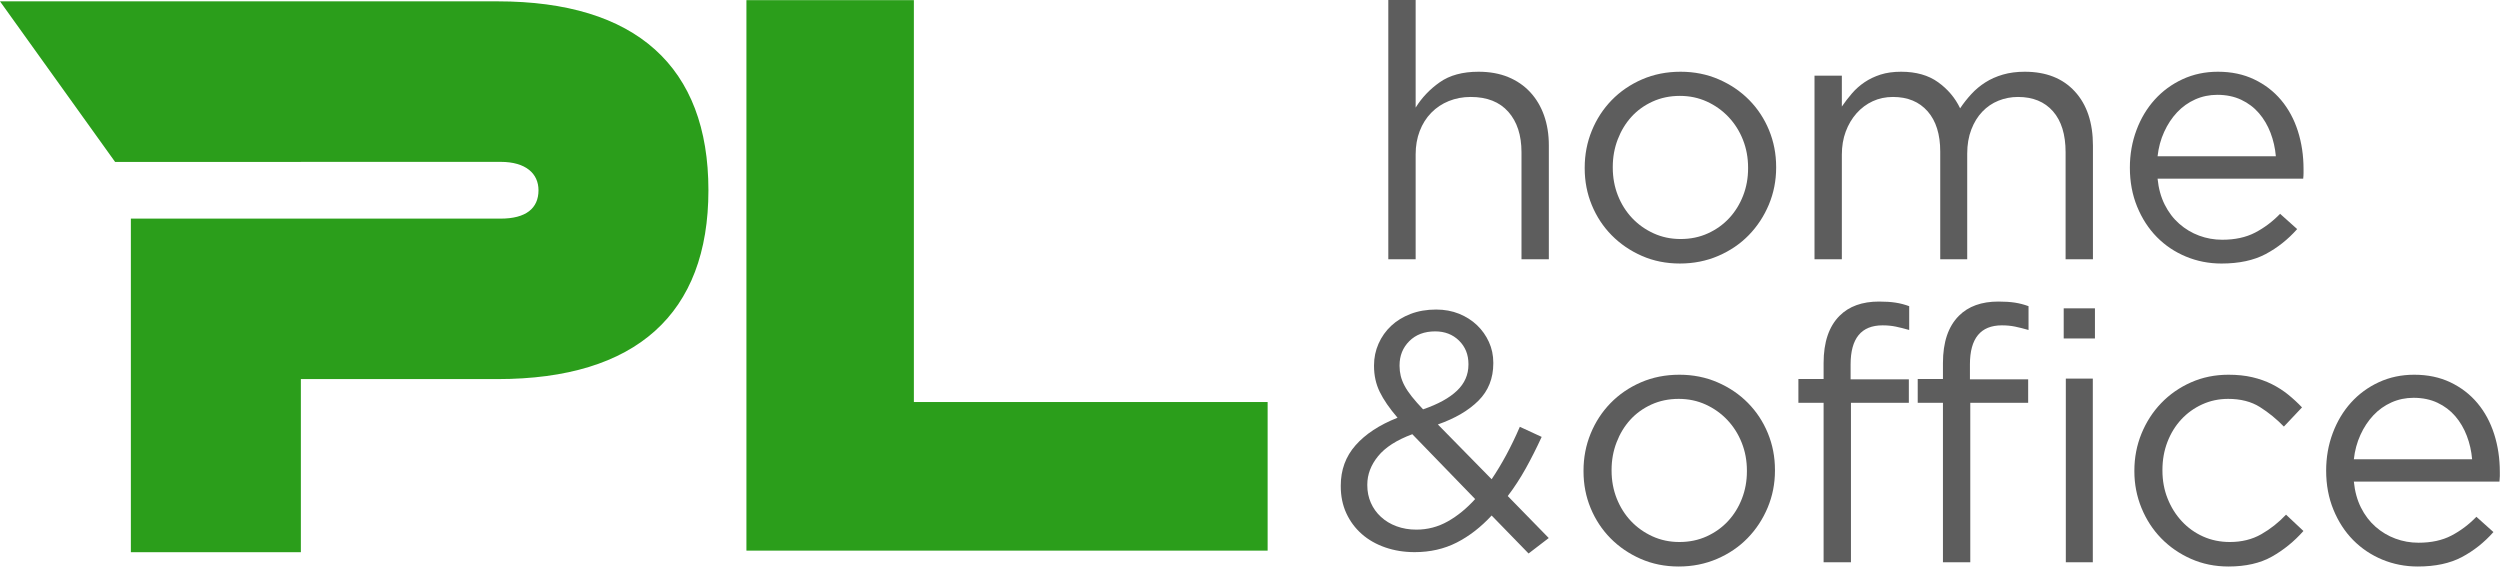
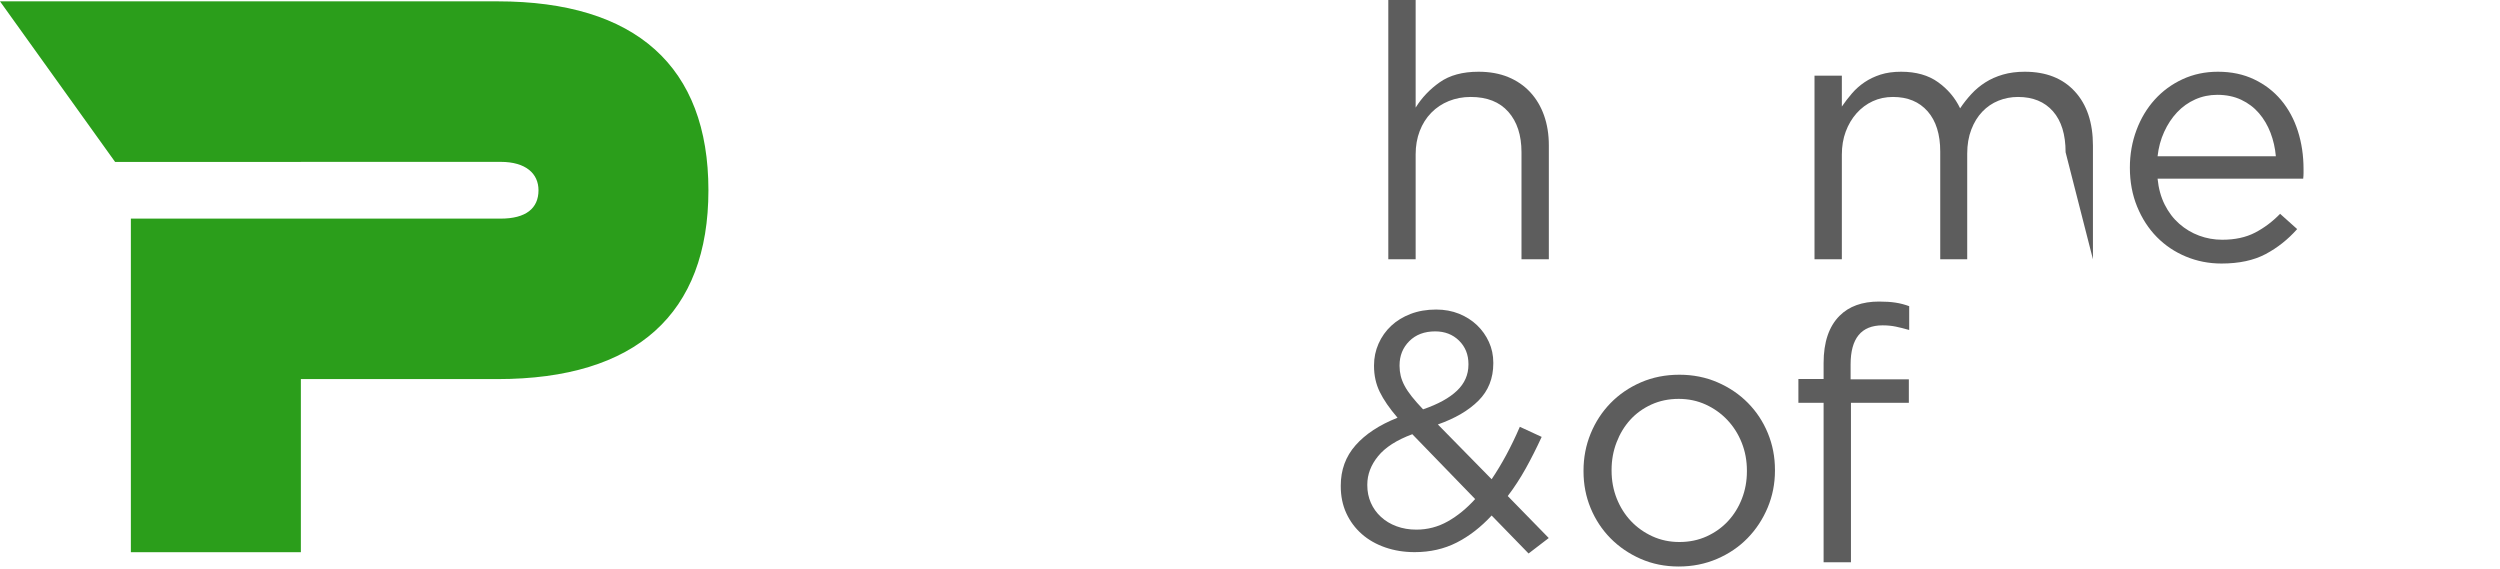
<svg xmlns="http://www.w3.org/2000/svg" xmlns:ns1="http://www.serif.com/" width="100%" height="100%" viewBox="0 0 466 106" version="1.1" xml:space="preserve" style="fill-rule:evenodd;clip-rule:evenodd;stroke-linejoin:round;stroke-miterlimit:2;">
  <g id="Layer-1" ns1:id="Layer 1">
    <g transform="matrix(1,0,0,1,139.134,102.637)">
-       <path d="M0,-102.609L31.212,-102.609L31.212,-27.7L97.152,-27.7L97.152,0L0,0L0,-102.609Z" style="fill:rgb(43,158,27);fill-rule:nonzero;" />
-     </g>
+       </g>
    <g transform="matrix(1,0,0,1,92.738,102.927)">
      <path d="M0,-102.676L-92.738,-102.676L-71.283,-72.744L-36.656,-72.744L-36.656,-72.755L0.596,-72.755C5.293,-72.755 7.638,-70.552 7.638,-67.465C7.638,-64.088 5.293,-62.177 0.596,-62.177L-68.345,-62.177L-68.345,0L-36.656,0L-36.656,-32.265L0,-32.265C25.826,-32.265 39.312,-44.433 39.312,-67.465C39.312,-90.5 25.826,-102.676 0,-102.676" style="fill:rgb(43,158,27);" />
    </g>
    <g transform="matrix(1,0,0,1,258.781,48.327)">
      <path d="M0,-48.327L5.096,-48.327L5.096,-28.268C6.242,-30.122 7.745,-31.701 9.599,-33.002C11.452,-34.303 13.855,-34.956 16.815,-34.956C18.888,-34.956 20.73,-34.623 22.342,-33.963C23.953,-33.299 25.321,-32.361 26.446,-31.148C27.572,-29.933 28.434,-28.489 29.029,-26.811C29.622,-25.134 29.923,-23.28 29.923,-21.252L29.923,0L24.825,0L24.825,-19.95C24.825,-23.12 24.008,-25.631 22.376,-27.48C20.743,-29.329 18.403,-30.254 15.356,-30.254C13.9,-30.254 12.546,-30.001 11.287,-29.494C10.029,-28.989 8.936,-28.261 8.011,-27.314C7.082,-26.368 6.367,-25.233 5.858,-23.912C5.351,-22.592 5.096,-21.139 5.096,-19.554L5.096,0L0,0L0,-48.327Z" style="fill:rgb(93,93,93);fill-rule:nonzero;" />
    </g>
    <g transform="matrix(1,0,0,1,313.264,17.939)">
-       <path d="M0,26.614C1.854,26.614 3.553,26.263 5.098,25.556C6.644,24.85 7.967,23.902 9.07,22.709C10.173,21.517 11.033,20.126 11.652,18.538C12.271,16.947 12.579,15.251 12.579,13.44L12.579,13.308C12.579,11.454 12.258,9.722 11.618,8.111C10.98,6.499 10.085,5.088 8.938,3.873C7.791,2.66 6.443,1.701 4.899,0.994C3.354,0.289 1.679,-0.065 -0.132,-0.065C-1.985,-0.065 -3.685,0.289 -5.228,0.994C-6.775,1.701 -8.088,2.648 -9.168,3.841C-10.251,5.031 -11.099,6.435 -11.718,8.044C-12.335,9.656 -12.644,11.366 -12.644,13.176L-12.644,13.308C-12.644,15.161 -12.323,16.894 -11.686,18.504C-11.046,20.116 -10.162,21.517 -9.036,22.709C-7.909,23.902 -6.576,24.85 -5.031,25.556C-3.486,26.263 -1.811,26.614 0,26.614M-0.132,31.182C-2.691,31.182 -5.055,30.709 -7.215,29.76C-9.378,28.81 -11.253,27.53 -12.844,25.919C-14.431,24.309 -15.666,22.433 -16.55,20.292C-17.434,18.153 -17.875,15.869 -17.875,13.44L-17.875,13.308C-17.875,10.88 -17.434,8.586 -16.55,6.423C-15.666,4.26 -14.431,2.363 -12.844,0.729C-11.253,-0.904 -9.365,-2.193 -7.183,-3.142C-4.995,-4.092 -2.604,-4.568 0,-4.568C2.561,-4.568 4.932,-4.092 7.119,-3.142C9.302,-2.193 11.19,-0.915 12.778,0.696C14.366,2.309 15.603,4.184 16.484,6.323C17.366,8.465 17.81,10.75 17.81,13.176L17.81,13.308C17.81,15.735 17.355,18.031 16.454,20.194C15.548,22.355 14.299,24.255 12.714,25.886C11.123,27.521 9.225,28.81 7.019,29.76C4.812,30.709 2.428,31.182 -0.132,31.182" style="fill:rgb(93,93,93);fill-rule:nonzero;" />
-     </g>
+       </g>
    <g transform="matrix(1,0,0,1,338.224,47.598)">
-       <path d="M0,-33.498L5.096,-33.498L5.096,-27.738C5.669,-28.576 6.296,-29.393 6.983,-30.188C7.666,-30.983 8.451,-31.677 9.334,-32.273C10.218,-32.868 11.21,-33.342 12.311,-33.696C13.415,-34.049 14.695,-34.227 16.15,-34.227C18.933,-34.227 21.227,-33.574 23.037,-32.273C24.849,-30.972 26.216,-29.349 27.143,-27.408C27.76,-28.332 28.454,-29.215 29.227,-30.054C29.997,-30.894 30.871,-31.62 31.843,-32.239C32.812,-32.857 33.905,-33.342 35.119,-33.696C36.332,-34.049 37.689,-34.227 39.192,-34.227C43.162,-34.227 46.273,-33.002 48.523,-30.551C50.775,-28.101 51.9,-24.735 51.9,-20.455L51.9,0.729L46.803,0.729L46.803,-19.221C46.803,-22.523 46.02,-25.065 44.452,-26.85C42.887,-28.632 40.714,-29.525 37.934,-29.525C36.654,-29.525 35.438,-29.294 34.292,-28.831C33.144,-28.368 32.14,-27.686 31.282,-26.783C30.417,-25.881 29.734,-24.769 29.227,-23.449C28.72,-22.127 28.465,-20.628 28.465,-18.955L28.465,0.729L23.436,0.729L23.436,-19.353C23.436,-22.566 22.65,-25.065 21.086,-26.85C19.517,-28.632 17.365,-29.525 14.631,-29.525C13.261,-29.525 12.002,-29.262 10.855,-28.731C9.708,-28.204 8.707,-27.454 7.842,-26.487C6.983,-25.517 6.31,-24.384 5.826,-23.085C5.338,-21.786 5.096,-20.342 5.096,-18.758L5.096,0.729L0,0.729L0,-33.498Z" style="fill:rgb(93,93,93);fill-rule:nonzero;" />
+       <path d="M0,-33.498L5.096,-33.498L5.096,-27.738C5.669,-28.576 6.296,-29.393 6.983,-30.188C7.666,-30.983 8.451,-31.677 9.334,-32.273C10.218,-32.868 11.21,-33.342 12.311,-33.696C13.415,-34.049 14.695,-34.227 16.15,-34.227C18.933,-34.227 21.227,-33.574 23.037,-32.273C24.849,-30.972 26.216,-29.349 27.143,-27.408C27.76,-28.332 28.454,-29.215 29.227,-30.054C29.997,-30.894 30.871,-31.62 31.843,-32.239C32.812,-32.857 33.905,-33.342 35.119,-33.696C36.332,-34.049 37.689,-34.227 39.192,-34.227C43.162,-34.227 46.273,-33.002 48.523,-30.551C50.775,-28.101 51.9,-24.735 51.9,-20.455L51.9,0.729L46.803,-19.221C46.803,-22.523 46.02,-25.065 44.452,-26.85C42.887,-28.632 40.714,-29.525 37.934,-29.525C36.654,-29.525 35.438,-29.294 34.292,-28.831C33.144,-28.368 32.14,-27.686 31.282,-26.783C30.417,-25.881 29.734,-24.769 29.227,-23.449C28.72,-22.127 28.465,-20.628 28.465,-18.955L28.465,0.729L23.436,0.729L23.436,-19.353C23.436,-22.566 22.65,-25.065 21.086,-26.85C19.517,-28.632 17.365,-29.525 14.631,-29.525C13.261,-29.525 12.002,-29.262 10.855,-28.731C9.708,-28.204 8.707,-27.454 7.842,-26.487C6.983,-25.517 6.31,-24.384 5.826,-23.085C5.338,-21.786 5.096,-20.342 5.096,-18.758L5.096,0.729L0,0.729L0,-33.498Z" style="fill:rgb(93,93,93);fill-rule:nonzero;" />
    </g>
    <g transform="matrix(1,0,0,1,424.219,33.365)">
      <path d="M0,-4.237C-0.133,-5.771 -0.466,-7.232 -0.993,-8.612C-1.524,-9.996 -2.243,-11.215 -3.146,-12.266C-4.05,-13.319 -5.154,-14.153 -6.456,-14.767C-7.759,-15.383 -9.246,-15.69 -10.924,-15.69C-12.379,-15.69 -13.749,-15.404 -15.029,-14.835C-16.31,-14.263 -17.435,-13.462 -18.407,-12.431C-19.376,-11.4 -20.183,-10.182 -20.82,-8.778C-21.463,-7.374 -21.869,-5.859 -22.047,-4.237L0,-4.237ZM-22.047,-0.066C-21.869,1.745 -21.429,3.356 -20.723,4.768C-20.017,6.18 -19.113,7.37 -18.008,8.341C-16.904,9.313 -15.669,10.053 -14.3,10.559C-12.934,11.067 -11.498,11.323 -9.998,11.323C-7.615,11.323 -5.574,10.882 -3.874,9.997C-2.175,9.116 -0.619,7.945 0.793,6.49L3.973,9.336C2.251,11.278 0.286,12.833 -1.92,14.003C-4.129,15.17 -6.864,15.757 -10.13,15.757C-12.47,15.757 -14.677,15.326 -16.75,14.465C-18.826,13.605 -20.635,12.391 -22.178,10.826C-23.723,9.258 -24.949,7.37 -25.853,5.163C-26.758,2.958 -27.211,0.529 -27.211,-2.117C-27.211,-4.588 -26.8,-6.918 -25.984,-9.102C-25.17,-11.287 -24.033,-13.184 -22.575,-14.796C-21.118,-16.405 -19.388,-17.676 -17.38,-18.602C-15.371,-19.529 -13.174,-19.994 -10.791,-19.994C-8.274,-19.994 -6.025,-19.517 -4.041,-18.568C-2.053,-17.619 -0.377,-16.33 0.993,-14.696C2.358,-13.063 3.397,-11.144 4.104,-8.937C4.808,-6.729 5.161,-4.37 5.161,-1.853L5.161,-1.092C5.161,-0.804 5.141,-0.462 5.098,-0.066L-22.047,-0.066Z" style="fill:rgb(93,93,93);fill-rule:nonzero;" />
    </g>
    <g transform="matrix(1,0,0,1,313.043,74.416)">
      <path d="M0,26.614C1.854,26.614 3.552,26.262 5.098,25.556C6.643,24.848 7.966,23.899 9.07,22.708C10.174,21.516 11.035,20.126 11.65,18.537C12.271,16.948 12.58,15.251 12.58,13.44L12.58,13.308C12.58,11.454 12.259,9.721 11.616,8.112C10.979,6.5 10.085,5.089 8.938,3.873C7.791,2.659 6.445,1.7 4.9,0.992C3.355,0.288 1.678,-0.066 -0.133,-0.066C-1.986,-0.066 -3.687,0.288 -5.231,0.992C-6.776,1.7 -8.086,2.649 -9.169,3.84C-10.252,5.031 -11.1,6.434 -11.716,8.044C-12.337,9.657 -12.645,11.367 -12.645,13.175L-12.645,13.308C-12.645,15.161 -12.323,16.894 -11.686,18.504C-11.044,20.115 -10.162,21.516 -9.036,22.708C-7.911,23.899 -6.575,24.848 -5.03,25.556C-3.487,26.262 -1.811,26.614 0,26.614M-0.133,31.181C-2.693,31.181 -5.056,30.707 -7.215,29.758C-9.379,28.811 -11.254,27.529 -12.842,25.92C-14.432,24.308 -15.668,22.432 -16.552,20.29C-17.436,18.152 -17.875,15.867 -17.875,13.44L-17.875,13.308C-17.875,10.88 -17.436,8.585 -16.552,6.422C-15.668,4.26 -14.432,2.362 -12.842,0.728C-11.254,-0.904 -9.365,-2.194 -7.183,-3.143C-4.996,-4.093 -2.604,-4.567 0,-4.567C2.56,-4.567 4.931,-4.093 7.117,-3.143C9.304,-2.194 11.188,-0.914 12.776,0.696C14.365,2.308 15.602,4.183 16.483,6.323C17.367,8.464 17.809,10.749 17.809,13.175L17.809,13.308C17.809,15.736 17.357,18.03 16.454,20.192C15.546,22.354 14.301,24.253 12.713,25.885C11.12,27.52 9.224,28.811 7.018,29.758C4.812,30.707 2.427,31.181 -0.133,31.181" style="fill:rgb(93,93,93);fill-rule:nonzero;" />
    </g>
    <g transform="matrix(1,0,0,1,339.919,85.935)">
      <path d="M0,-10.857L-4.699,-10.857L-4.699,-15.291L0,-15.291L0,-18.27C0,-22.155 0.994,-25.091 2.979,-27.075C4.747,-28.841 7.196,-29.724 10.329,-29.724C11.521,-29.724 12.547,-29.658 13.407,-29.526C14.268,-29.393 15.117,-29.171 15.956,-28.864L15.956,-24.427C15.03,-24.693 14.19,-24.902 13.441,-25.057C12.689,-25.211 11.875,-25.29 10.993,-25.29C7.021,-25.29 5.034,-22.861 5.034,-18.006L5.034,-15.227L15.89,-15.227L15.89,-10.857L5.099,-10.857L5.099,18.867L0,18.867L0,-10.857Z" style="fill:rgb(93,93,93);fill-rule:nonzero;" />
    </g>
    <g transform="matrix(1,0,0,1,-39.093,-161.728)">
-       <path d="M424.162,232.305L429.194,232.305L429.194,266.53L424.162,266.53L424.162,232.305ZM423.767,219.197L429.591,219.197L429.591,224.823L423.767,224.823L423.767,219.197ZM401.258,236.806L396.556,236.806L396.556,232.372L401.258,232.372L401.258,229.393C401.258,225.508 402.249,222.572 404.235,220.588C406.001,218.822 408.45,217.939 411.585,217.939C412.777,217.939 413.804,218.005 414.662,218.137C415.523,218.27 416.373,218.491 417.212,218.799L417.212,223.236C416.282,222.969 415.448,222.761 414.694,222.606C413.945,222.452 413.128,222.373 412.247,222.373C408.274,222.373 406.288,224.802 406.288,229.657L406.288,232.436L417.143,232.436L417.143,236.806L406.354,236.806L406.354,266.53L401.258,266.53L401.258,236.806Z" style="fill:rgb(93,93,93);fill-rule:nonzero;" />
-     </g>
+       </g>
    <g transform="matrix(1,0,0,1,415.393,69.849)">
-       <path d="M0,35.748C-2.518,35.748 -4.846,35.274 -6.986,34.325C-9.129,33.378 -10.979,32.096 -12.549,30.486C-14.118,28.874 -15.339,26.987 -16.224,24.825C-17.105,22.664 -17.546,20.39 -17.546,18.007L-17.546,17.875C-17.546,15.447 -17.105,13.151 -16.224,10.989C-15.339,8.826 -14.118,6.929 -12.549,5.294C-10.979,3.663 -9.129,2.373 -6.986,1.423C-4.846,0.474 -2.518,0 0,0C1.63,0 3.107,0.154 4.434,0.462C5.756,0.771 6.968,1.202 8.072,1.753C9.177,2.306 10.19,2.956 11.12,3.706C12.045,4.457 12.907,5.25 13.701,6.09L10.323,9.665C8.958,8.253 7.465,7.04 5.854,6.023C4.245,5.009 2.27,4.501 -0.068,4.501C-1.79,4.501 -3.403,4.843 -4.902,5.527C-6.404,6.211 -7.705,7.149 -8.81,8.341C-9.912,9.531 -10.771,10.933 -11.391,12.544C-12.008,14.156 -12.315,15.887 -12.315,17.741L-12.315,17.875C-12.315,19.727 -11.997,21.461 -11.356,23.07C-10.719,24.682 -9.833,26.095 -8.709,27.307C-7.584,28.522 -6.258,29.471 -4.737,30.155C-3.213,30.838 -1.55,31.181 0.261,31.181C2.469,31.181 4.421,30.696 6.121,29.724C7.819,28.754 9.353,27.539 10.723,26.082L13.967,29.127C12.246,31.071 10.291,32.661 8.106,33.894C5.924,35.13 3.218,35.748 0,35.748" style="fill:rgb(93,93,93);fill-rule:nonzero;" />
-     </g>
+       </g>
    <g transform="matrix(1,0,0,1,460.804,89.842)">
-       <path d="M0,-4.238C-0.133,-5.773 -0.462,-7.233 -0.993,-8.613C-1.524,-9.995 -2.238,-11.215 -3.144,-12.268C-4.05,-13.32 -5.154,-14.155 -6.455,-14.768C-7.756,-15.382 -9.246,-15.691 -10.924,-15.691C-12.379,-15.691 -13.747,-15.405 -15.028,-14.836C-16.309,-14.262 -17.433,-13.465 -18.403,-12.433C-19.374,-11.4 -20.183,-10.183 -20.82,-8.78C-21.46,-7.373 -21.869,-5.861 -22.045,-4.238L0,-4.238ZM-22.045,-0.067C-21.869,1.743 -21.428,3.355 -20.722,4.766C-20.014,6.179 -19.11,7.371 -18.008,8.341C-16.904,9.312 -15.666,10.052 -14.299,10.557C-12.932,11.066 -11.498,11.321 -9.995,11.321C-7.613,11.321 -5.571,10.88 -3.874,9.997C-2.175,9.114 -0.616,7.945 0.796,6.488L3.972,9.334C2.251,11.277 0.286,12.834 -1.918,14.001C-4.126,15.171 -6.862,15.755 -10.128,15.755C-12.469,15.755 -14.674,15.325 -16.75,14.466C-18.823,13.603 -20.633,12.389 -22.178,10.824C-23.723,9.259 -24.946,7.371 -25.851,5.162C-26.758,2.956 -27.209,0.53 -27.209,-2.118C-27.209,-4.59 -26.801,-6.919 -25.983,-9.103C-25.166,-11.287 -24.03,-13.185 -22.576,-14.796C-21.119,-16.407 -19.386,-17.677 -17.379,-18.602C-15.371,-19.531 -13.172,-19.993 -10.792,-19.993C-8.274,-19.993 -6.022,-19.519 -4.037,-18.57C-2.051,-17.62 -0.373,-16.33 0.992,-14.698C2.362,-13.064 3.398,-11.144 4.106,-8.937C4.812,-6.73 5.164,-4.371 5.164,-1.855L5.164,-1.092C5.164,-0.805 5.141,-0.463 5.098,-0.067L-22.045,-0.067Z" style="fill:rgb(93,93,93);fill-rule:nonzero;" />
-     </g>
+       </g>
    <g transform="matrix(1,0,0,1,265.261,84.567)">
      <path d="M0,-8.265C2.796,-9.225 4.905,-10.385 6.324,-11.742C7.746,-13.099 8.457,-14.716 8.457,-16.595L8.457,-16.721C8.457,-18.473 7.87,-19.926 6.703,-21.076C5.533,-22.223 4.051,-22.798 2.256,-22.798C0.252,-22.798 -1.354,-22.19 -2.566,-20.981C-3.777,-19.768 -4.385,-18.267 -4.385,-16.471L-4.385,-16.345C-4.385,-15.719 -4.31,-15.103 -4.167,-14.498C-4.017,-13.893 -3.777,-13.278 -3.444,-12.651C-3.109,-12.024 -2.662,-11.356 -2.097,-10.645C-1.534,-9.935 -0.834,-9.142 0,-8.265M-1.252,14.156C0.835,14.156 2.787,13.646 4.604,12.623C6.421,11.6 8.122,10.209 9.708,8.457L-2.006,-3.631C-4.927,-2.545 -7.056,-1.179 -8.392,0.471C-9.732,2.121 -10.396,3.886 -10.396,5.763L-10.396,5.889C-10.396,7.059 -10.177,8.142 -9.738,9.145C-9.299,10.147 -8.674,11.025 -7.858,11.775C-7.044,12.527 -6.076,13.115 -4.945,13.53C-3.819,13.947 -2.587,14.156 -1.252,14.156M12.78,11.525C10.772,13.697 8.602,15.377 6.265,16.568C3.923,17.757 1.316,18.351 -1.564,18.351C-3.529,18.351 -5.354,18.06 -7.044,17.474C-8.734,16.89 -10.198,16.058 -11.432,14.97C-12.661,13.885 -13.62,12.589 -14.313,11.087C-15.001,9.584 -15.343,7.914 -15.343,6.074L-15.343,5.951C-15.343,3.029 -14.427,0.524 -12.587,-1.564C-10.75,-3.652 -8.143,-5.362 -4.76,-6.701C-6.263,-8.453 -7.368,-10.061 -8.08,-11.525C-8.79,-12.983 -9.144,-14.59 -9.144,-16.345L-9.144,-16.471C-9.144,-17.888 -8.862,-19.235 -8.3,-20.509C-7.735,-21.784 -6.951,-22.89 -5.949,-23.83C-4.945,-24.767 -3.737,-25.51 -2.318,-26.054C-0.896,-26.596 0.687,-26.868 2.442,-26.868C3.987,-26.868 5.406,-26.606 6.703,-26.086C7.994,-25.561 9.113,-24.852 10.053,-23.956C10.992,-23.056 11.735,-22.013 12.273,-20.824C12.818,-19.633 13.09,-18.351 13.09,-16.971L13.09,-16.847C13.09,-14.049 12.171,-11.733 10.335,-9.895C8.499,-8.058 5.972,-6.575 2.757,-5.449L12.78,4.761C13.738,3.34 14.654,1.818 15.532,0.19C16.407,-1.439 17.244,-3.17 18.035,-5.01L22.106,-3.13C21.148,-1.042 20.156,0.92 19.134,2.757C18.108,4.596 16.994,6.306 15.784,7.894L23.425,15.721L19.666,18.603L12.78,11.525Z" style="fill:rgb(93,93,93);fill-rule:nonzero;" />
    </g>
  </g>
</svg>